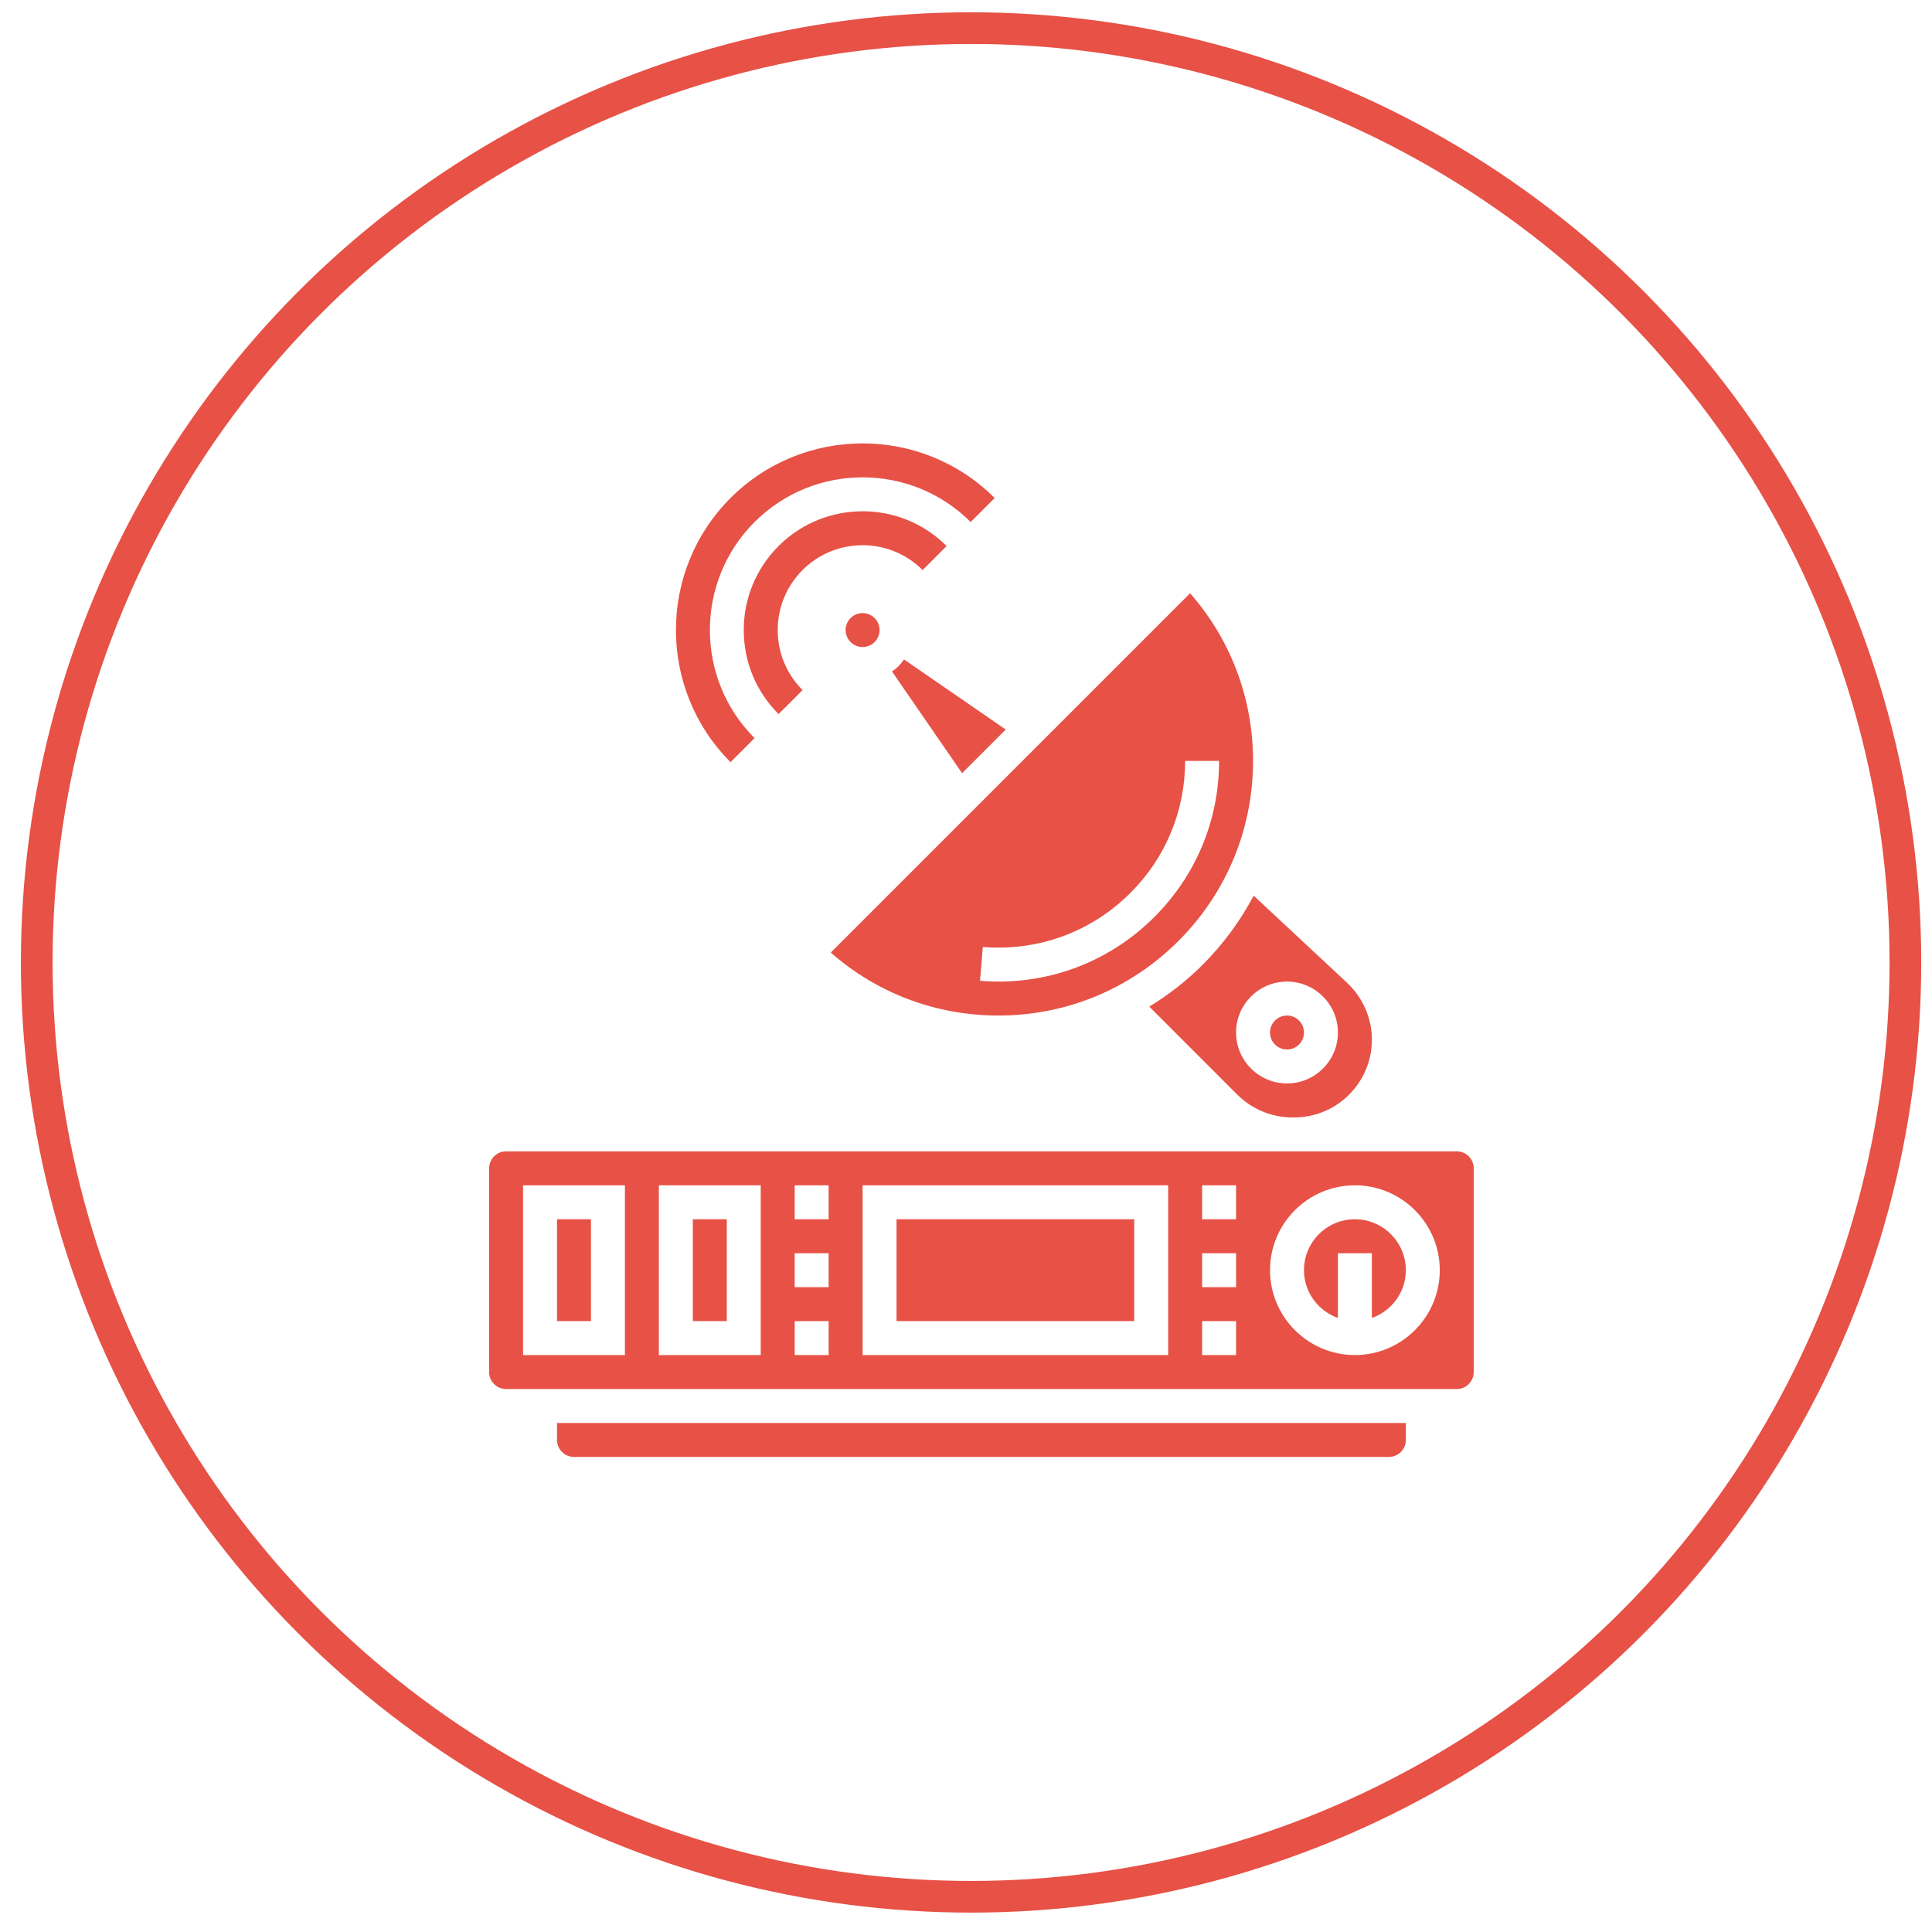
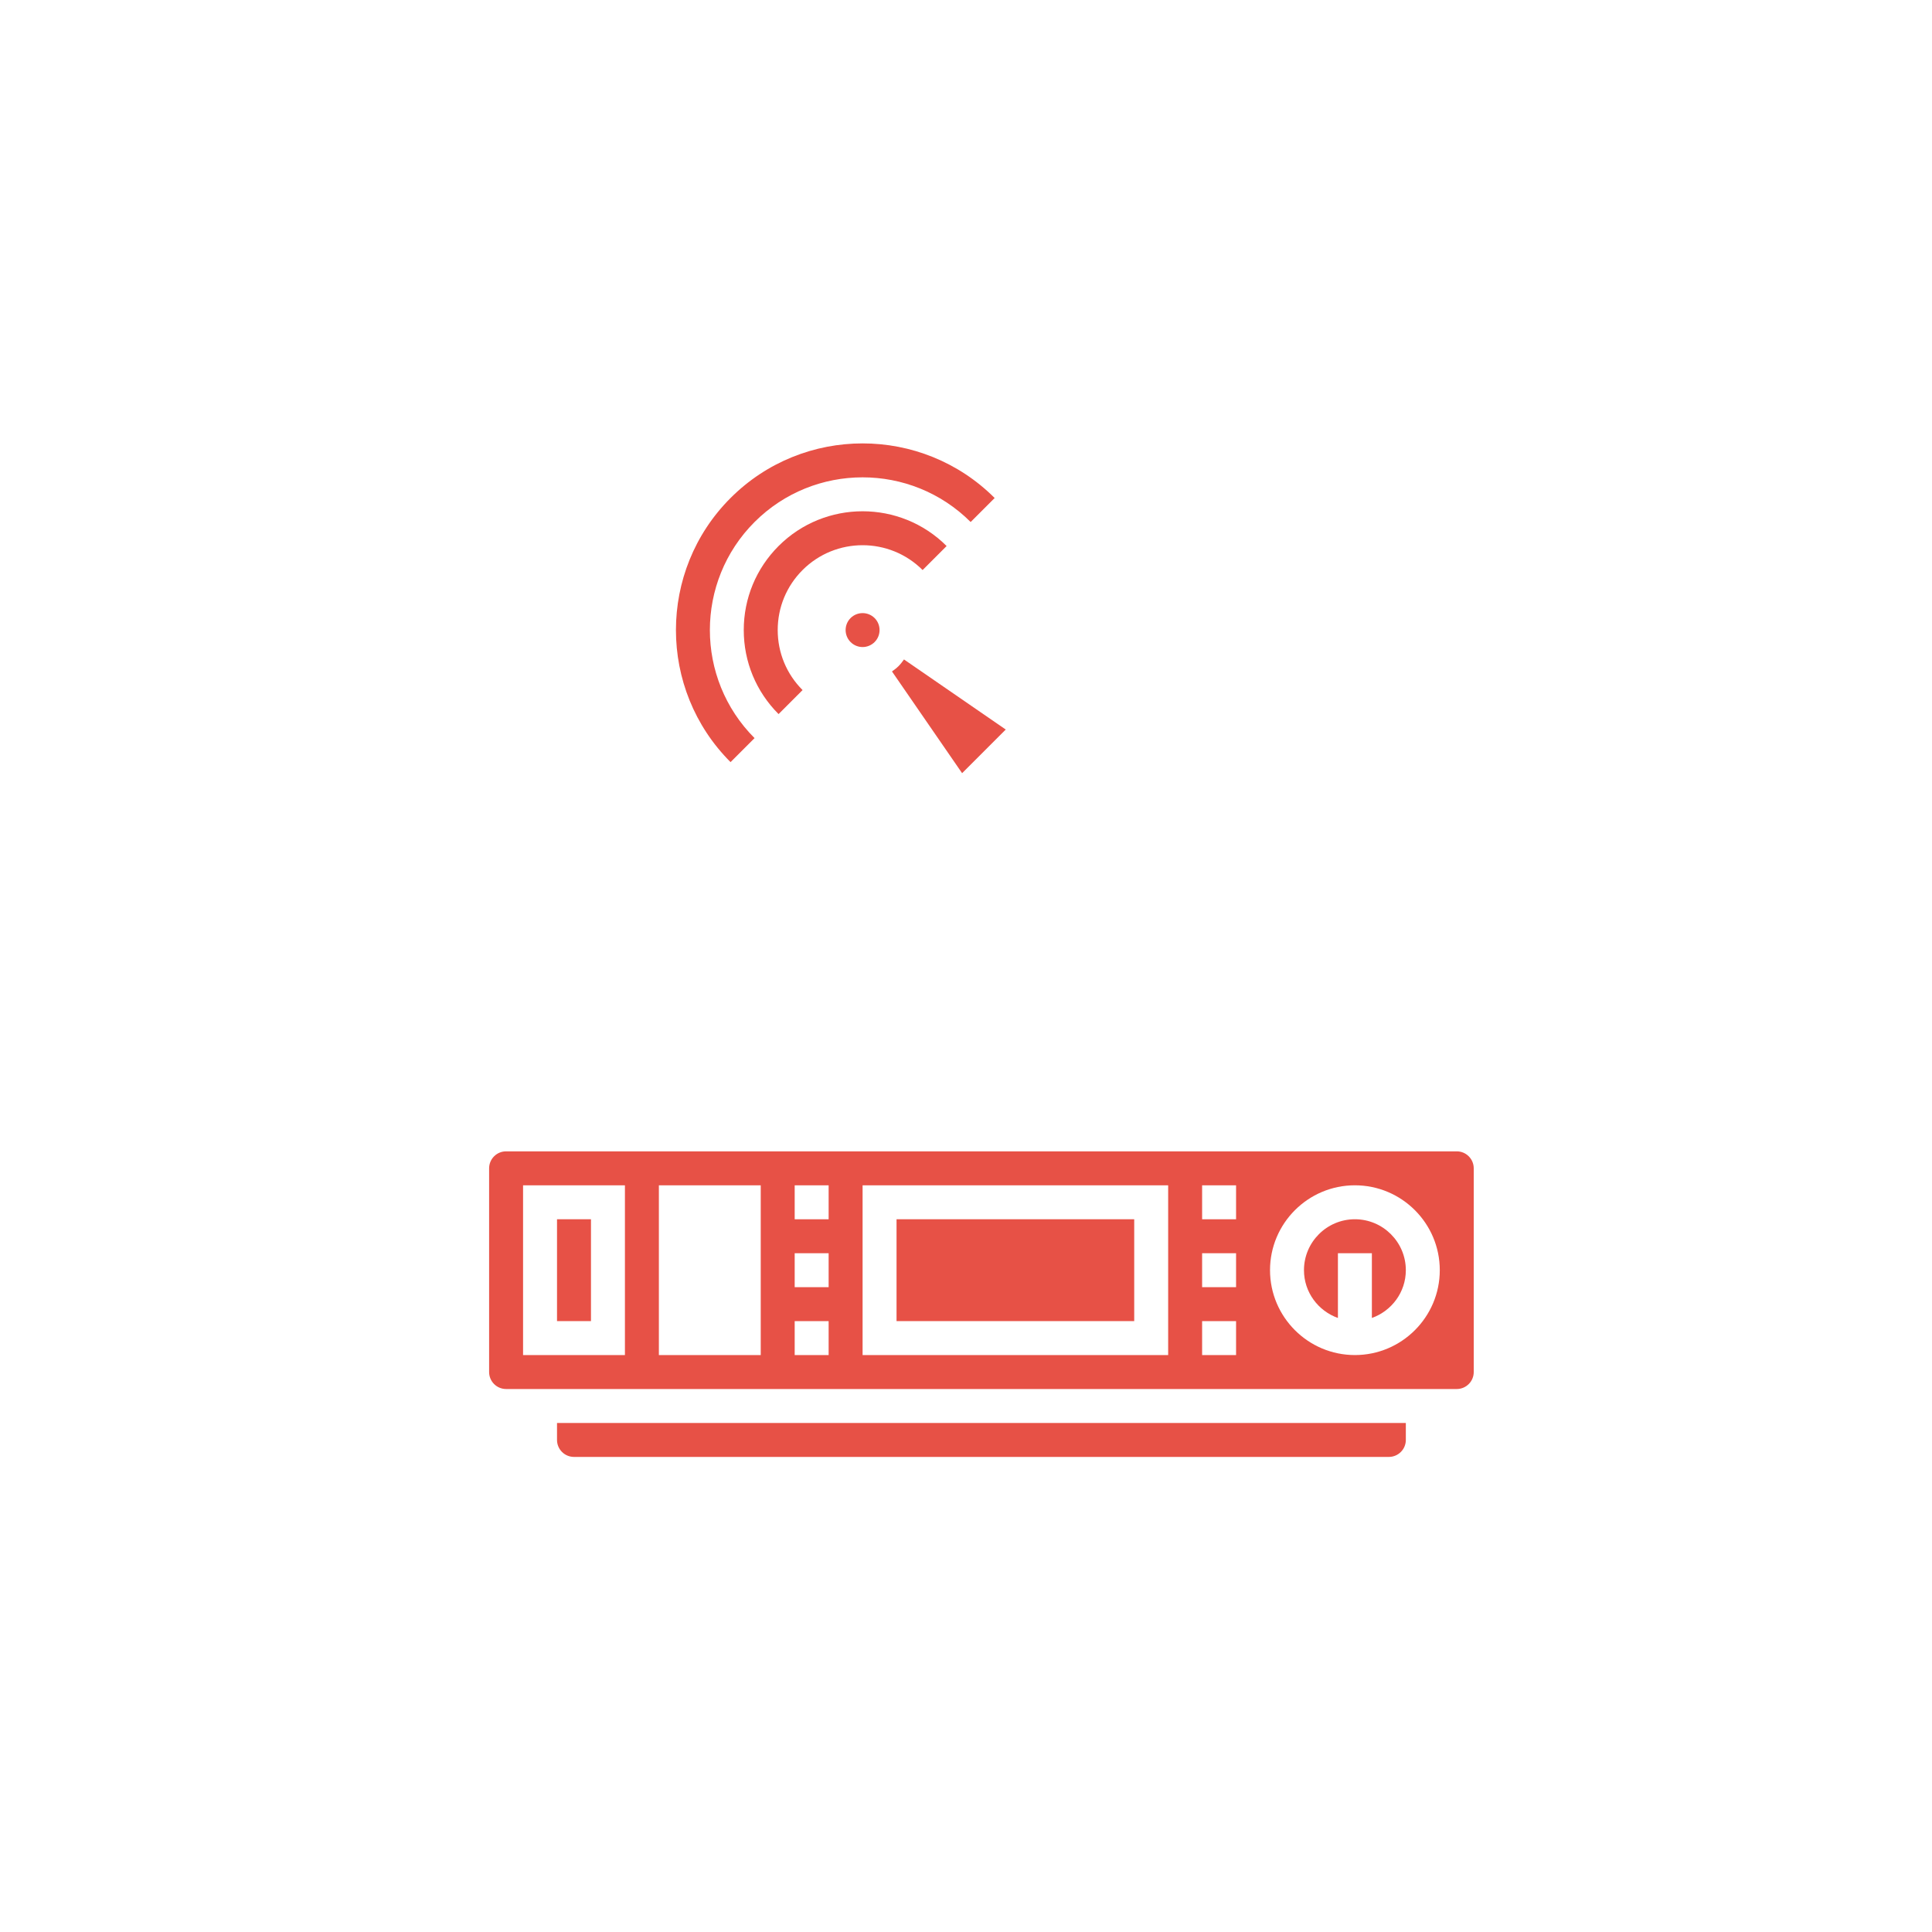
<svg xmlns="http://www.w3.org/2000/svg" fill="none" viewBox="0 0 61 61" height="61" width="61">
-   <circle stroke="#E75146" r="29.5" cy="30.388" cx="30.66" />
  <g clip-path="url(#clip0_6_101)">
    <path fill="#E75146" d="M28.372 21.03C28.307 21.095 28.236 21.149 28.163 21.2L30.377 24.412L31.755 23.034L28.542 20.821C28.491 20.894 28.437 20.965 28.372 21.03Z" />
    <path fill="#E75146" d="M17.587 45.464C17.587 45.76 17.827 46 18.123 46H43.851C44.147 46 44.387 45.76 44.387 45.464V44.928H17.587V45.464Z" />
-     <path fill="#E75146" d="M21.875 38.496H22.947V41.712H21.875V38.496Z" />
    <path fill="#E75146" d="M17.587 38.496H18.659V41.712H17.587V38.496Z" />
-     <path fill="#E75146" d="M41.171 32.6C41.171 32.896 40.931 33.136 40.635 33.136C40.339 33.136 40.099 32.896 40.099 32.6C40.099 32.304 40.339 32.064 40.635 32.064C40.931 32.064 41.171 32.304 41.171 32.6Z" />
    <path fill="#E75146" d="M26.856 19.514C26.647 19.723 26.647 20.063 26.856 20.272C27.066 20.482 27.404 20.482 27.614 20.272C27.823 20.063 27.823 19.723 27.614 19.514C27.509 19.41 27.372 19.358 27.235 19.358C27.098 19.358 26.961 19.41 26.856 19.514Z" />
-     <path fill="#E75146" d="M31.523 32.064C33.671 32.064 35.689 31.227 37.208 29.709C38.726 28.19 39.563 26.172 39.563 24.024C39.563 22.056 38.861 20.196 37.575 18.731L26.23 30.076C27.695 31.362 29.555 32.064 31.523 32.064ZM31.523 29.92C33.098 29.92 34.579 29.306 35.692 28.192C36.805 27.079 37.419 25.599 37.419 24.024H38.491C38.491 25.886 37.766 27.635 36.45 28.95C35.134 30.267 33.384 30.992 31.523 30.992C31.328 30.992 31.135 30.984 30.943 30.968L31.031 29.9C31.194 29.914 31.357 29.92 31.523 29.92Z" />
-     <path fill="#E75146" d="M36.288 31.783L39.066 34.562C39.523 35.019 40.155 35.281 40.8 35.281H40.862C42.214 35.281 43.315 34.18 43.315 32.828C43.315 32.15 43.03 31.497 42.535 31.034L39.583 28.279C39.162 29.075 38.62 29.813 37.965 30.468C37.455 30.979 36.888 31.413 36.288 31.783ZM40.635 30.992C41.522 30.992 42.243 31.714 42.243 32.6C42.243 33.487 41.522 34.208 40.635 34.208C39.748 34.208 39.027 33.487 39.027 32.6C39.027 31.714 39.748 30.992 40.635 30.992Z" />
    <path fill="#E75146" d="M45.995 36.352H15.979C15.683 36.352 15.443 36.592 15.443 36.888V43.32C15.443 43.616 15.683 43.856 15.979 43.856H45.995C46.291 43.856 46.531 43.616 46.531 43.32V36.888C46.531 36.593 46.291 36.352 45.995 36.352ZM19.731 42.784H16.515V37.424H19.731V42.784ZM24.019 42.784H20.803V37.424H24.019V42.784ZM26.163 42.784H25.091V41.712H26.163V42.784ZM26.163 40.64H25.091V39.568H26.163V40.64ZM26.163 38.496H25.091V37.424H26.163V38.496ZM36.883 42.784H27.235V37.424H36.883V42.784ZM39.027 42.784H37.955V41.712H39.027V42.784ZM39.027 40.64H37.955V39.568H39.027V40.64ZM39.027 38.496H37.955V37.424H39.027V38.496ZM42.779 42.784C41.301 42.784 40.099 41.582 40.099 40.104C40.099 38.626 41.301 37.424 42.779 37.424C44.257 37.424 45.459 38.626 45.459 40.104C45.459 41.582 44.257 42.784 42.779 42.784Z" />
    <path fill="#E75146" d="M28.307 38.496H35.811V41.712H28.307V38.496Z" />
    <path fill="#E75146" d="M42.779 38.496C41.892 38.496 41.171 39.218 41.171 40.104C41.171 40.802 41.621 41.391 42.243 41.613V39.568H43.315V41.613C43.937 41.391 44.387 40.802 44.387 40.104C44.387 39.218 43.666 38.496 42.779 38.496Z" />
    <path fill="#E75146" d="M29.13 17.998L29.888 17.24C28.425 15.777 26.045 15.777 24.582 17.24C23.874 17.949 23.483 18.891 23.483 19.893C23.483 20.895 23.874 21.838 24.582 22.546L25.34 21.788C24.834 21.282 24.555 20.609 24.555 19.893C24.555 19.177 24.834 18.504 25.34 17.998C26.385 16.953 28.085 16.953 29.13 17.998Z" />
    <path fill="#E75146" d="M23.824 23.305C21.943 21.423 21.943 18.363 23.824 16.482C25.705 14.601 28.765 14.601 30.647 16.482L31.405 15.724C29.106 13.425 25.365 13.425 23.066 15.724C20.767 18.023 20.767 21.764 23.066 24.063L23.824 23.305Z" />
  </g>
  <defs>
    <clipPath id="clip0_6_101">
      <rect transform="translate(15 14)" fill="white" height="32" width="32" />
    </clipPath>
  </defs>
</svg>